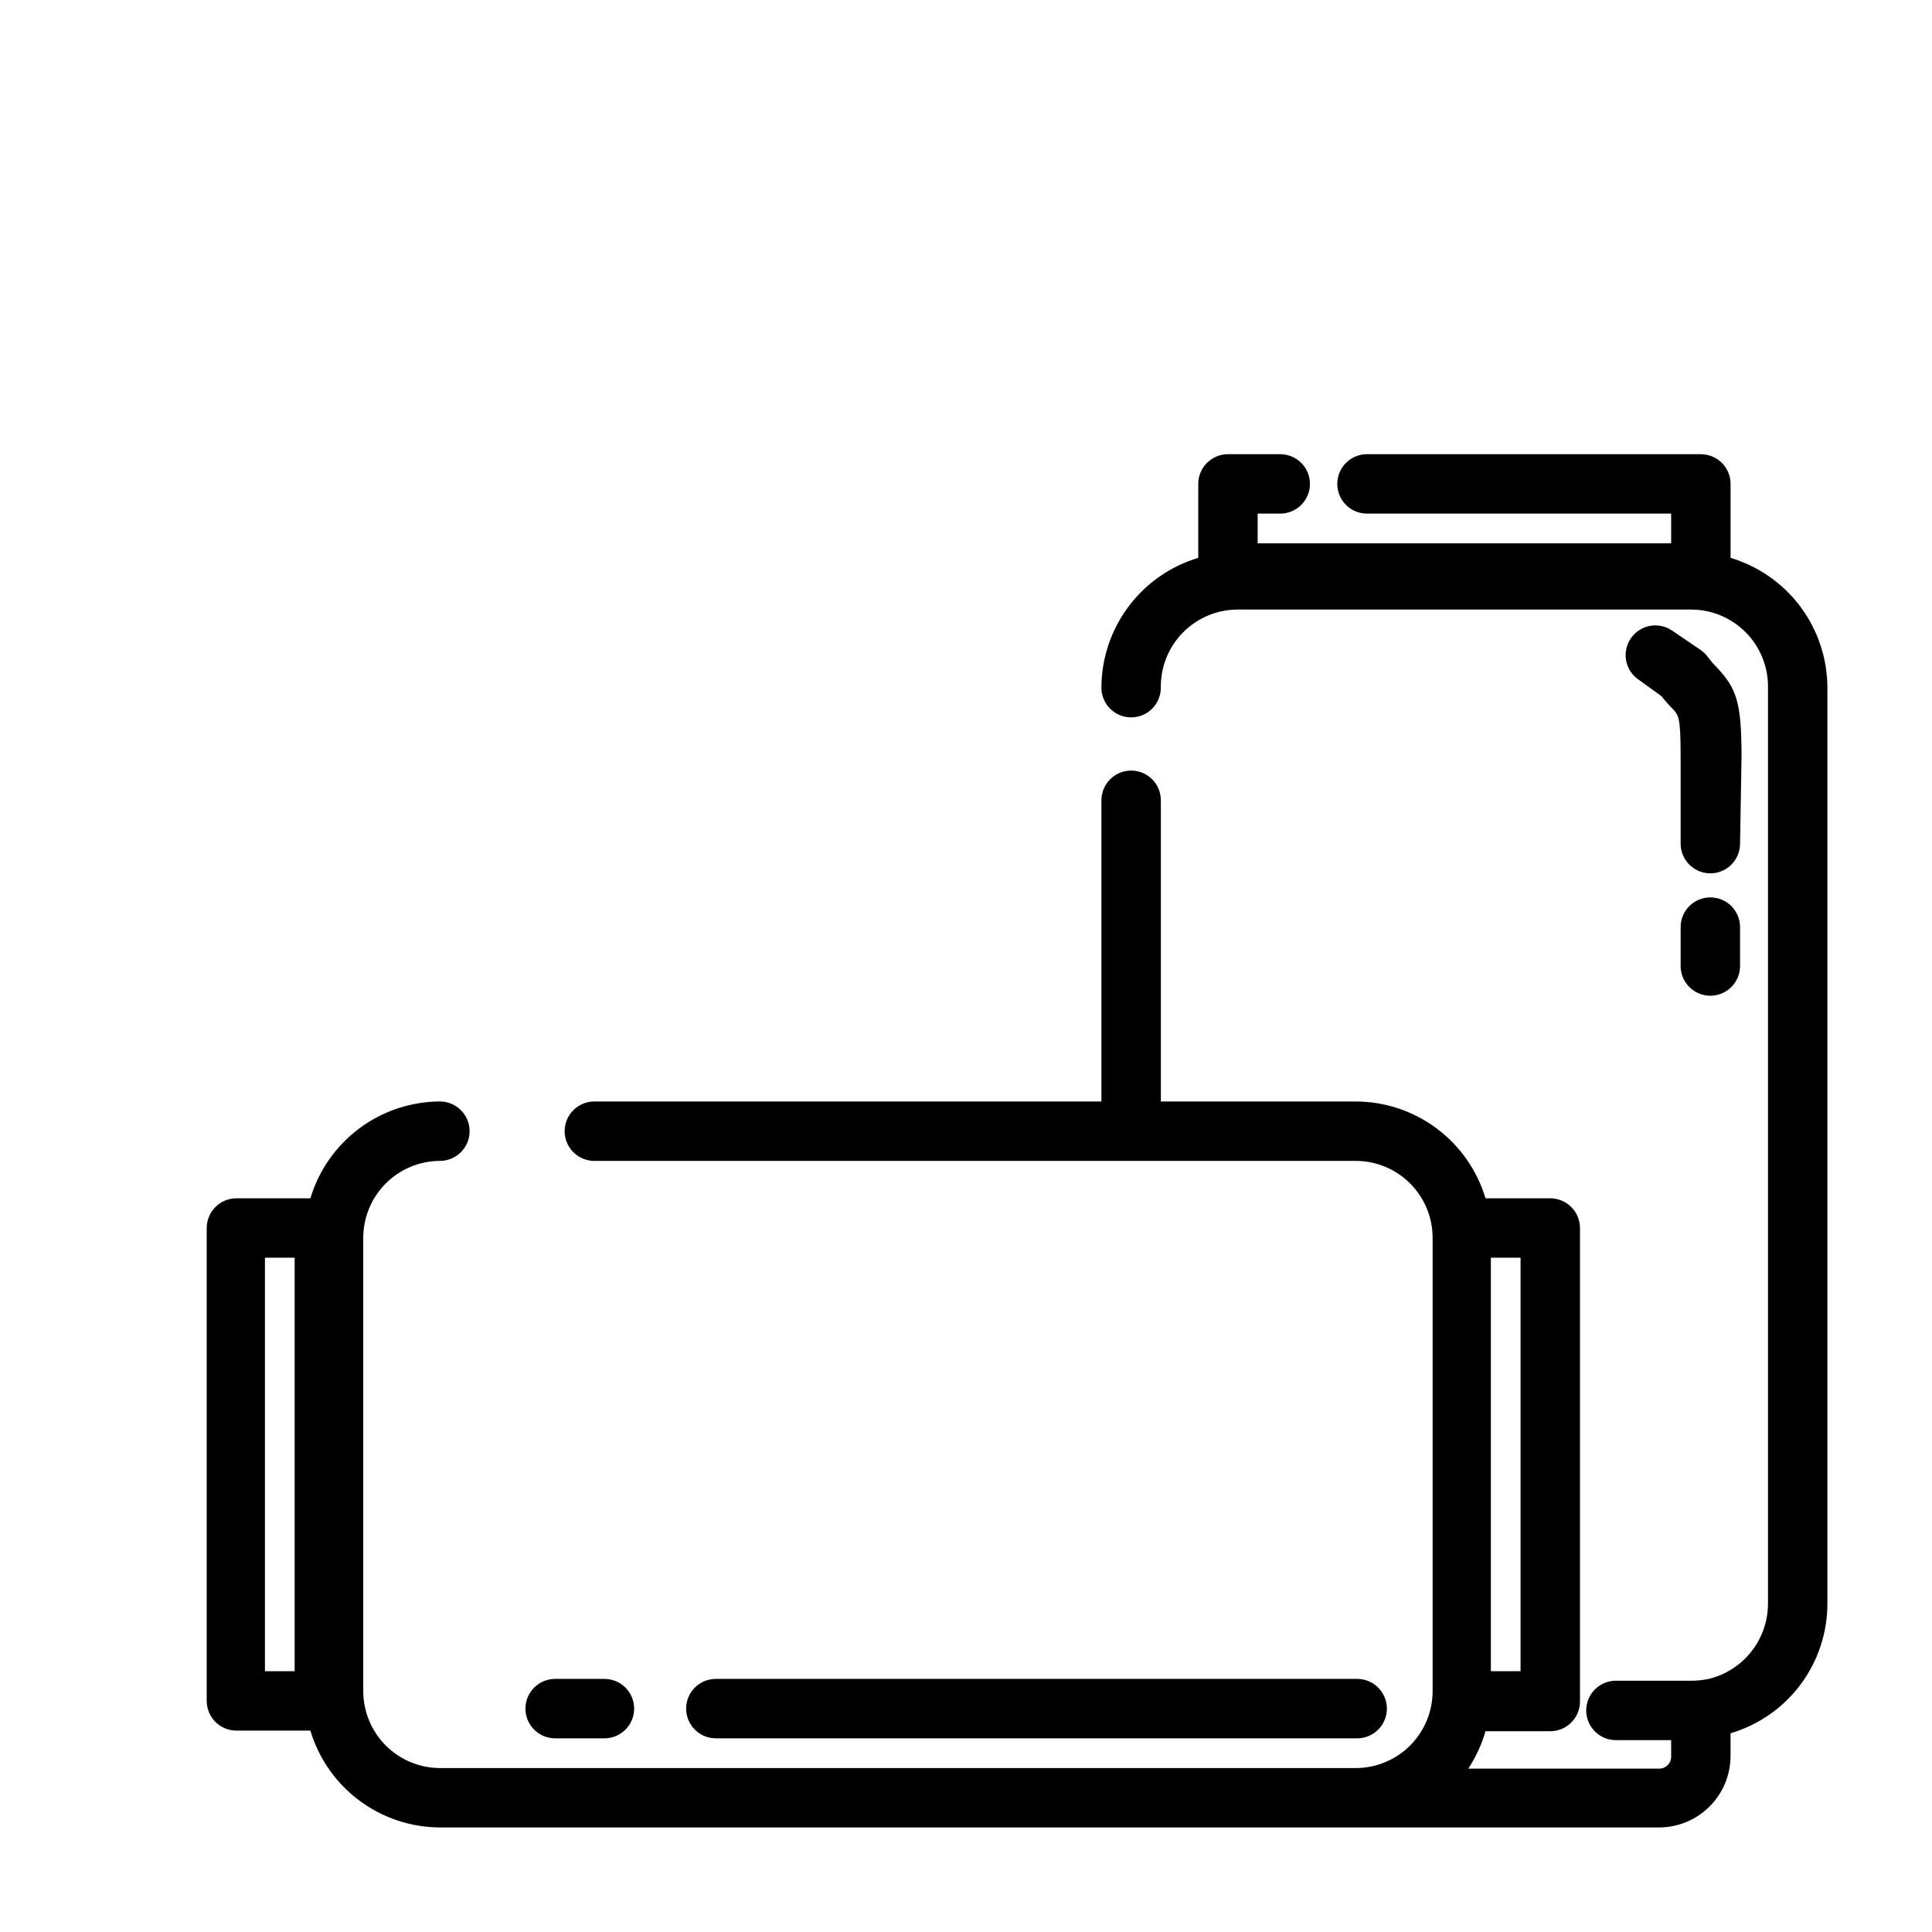
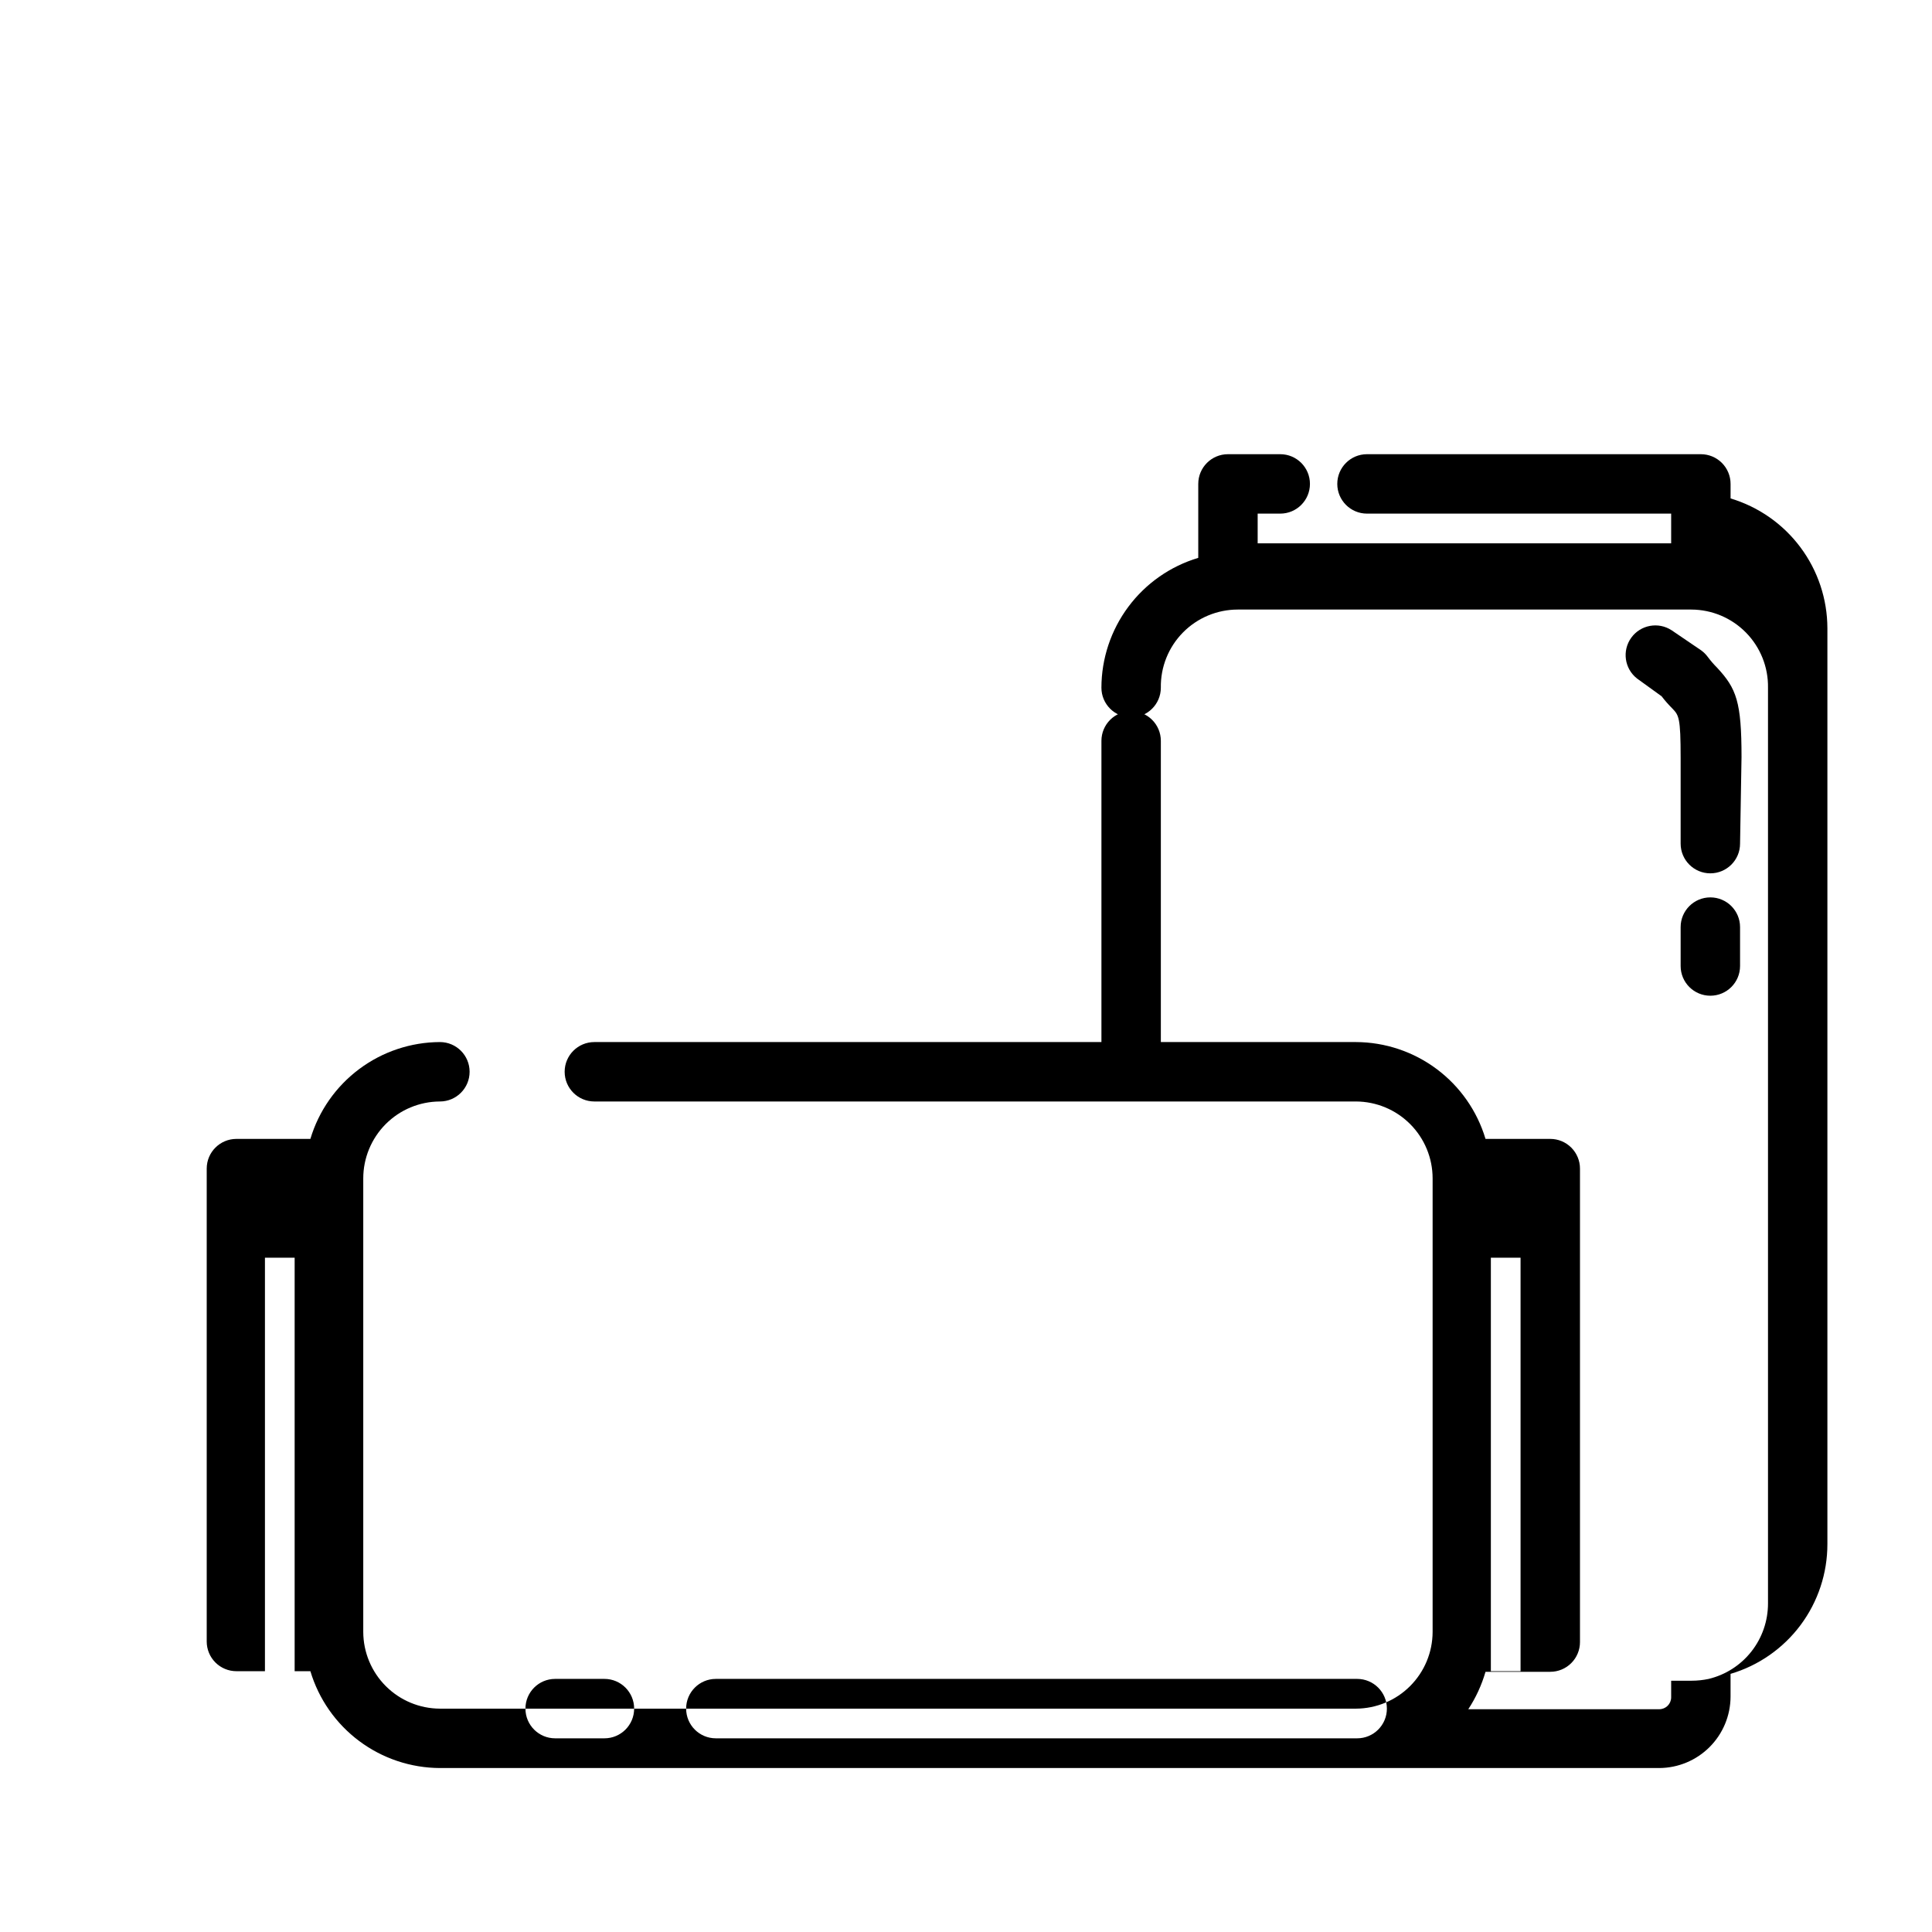
<svg xmlns="http://www.w3.org/2000/svg" fill="#000000" width="800px" height="800px" version="1.1" viewBox="144 144 512 512">
-   <path d="m602.62 291.84v-19.602c0-2.086-0.828-4.09-2.305-5.566-1.477-1.477-3.481-2.305-5.566-2.305h-88.484c-4.348 0-7.871 3.523-7.871 7.871s3.523 7.875 7.871 7.875h80.609v7.871h-109.58v-7.871h5.984c4.348 0 7.871-3.527 7.871-7.875s-3.523-7.871-7.871-7.871h-13.855c-4.348 0-7.871 3.523-7.871 7.871v19.602c-7.406 2.219-13.902 6.758-18.523 12.957-4.621 6.195-7.125 13.715-7.141 21.445 0 4.348 3.523 7.871 7.871 7.871s7.875-3.523 7.875-7.871c-0.086-5.461 2.023-10.73 5.859-14.621 3.832-3.891 9.066-6.082 14.527-6.082h120.21c5.449 0.02 10.66 2.219 14.477 6.109 3.816 3.891 5.918 9.145 5.832 14.594v242.7c0.004 4.617-1.547 9.098-4.402 12.727s-6.852 6.188-11.34 7.266c-1.477 0.312-2.981 0.473-4.488 0.473h-20.074c-4.348 0-7.871 3.527-7.871 7.871 0 4.348 3.523 7.875 7.871 7.875h14.641v4.41-0.004c0 0.836-0.332 1.637-0.922 2.227-0.59 0.59-1.391 0.922-2.227 0.922h-50.617c2.008-3.059 3.547-6.402 4.566-9.918h17.16c2.09 0 4.09-0.828 5.566-2.305 1.477-1.477 2.309-3.481 2.309-5.566v-125.48c0-2.086-0.832-4.09-2.309-5.566-1.477-1.477-3.477-2.305-5.566-2.305h-17.16c-2.211-7.394-6.742-13.879-12.922-18.5-6.18-4.621-13.684-7.133-21.398-7.164h-51.719v-79.82c0-4.348-3.527-7.875-7.875-7.875s-7.871 3.527-7.871 7.875v79.82h-134.38c-4.348 0-7.871 3.523-7.871 7.871s3.523 7.875 7.871 7.875h201.84c5.391 0.02 10.559 2.176 14.363 5.996 3.809 3.824 5.945 8.996 5.945 14.391v120.21c-0.02 5.379-2.168 10.531-5.973 14.336-3.805 3.805-8.957 5.953-14.336 5.973h-242.77c-5.383-0.02-10.535-2.168-14.34-5.973-3.805-3.805-5.949-8.957-5.973-14.336v-120.21c0-5.394 2.141-10.566 5.945-14.391 3.809-3.82 8.973-5.977 14.367-5.996 4.348 0 7.871-3.527 7.871-7.875s-3.523-7.871-7.871-7.871c-7.719 0.031-15.219 2.543-21.398 7.164-6.184 4.621-10.711 11.105-12.926 18.5h-19.602c-4.348 0-7.871 3.523-7.871 7.871v125.32c0 2.086 0.828 4.09 2.305 5.566 1.477 1.477 3.481 2.305 5.566 2.305h19.602c2.215 7.391 6.742 13.879 12.926 18.5 6.18 4.621 13.68 7.133 21.398 7.164h323.14c5.004-0.023 9.801-2.019 13.336-5.559 3.539-3.539 5.539-8.332 5.559-13.336v-6.062c7.418-2.191 13.93-6.731 18.555-12.93 4.625-6.203 7.117-13.734 7.109-21.469v-242.7c-0.016-7.731-2.519-15.25-7.141-21.445-4.625-6.199-11.117-10.738-18.523-12.957zm-55.656 295.04h-7.871v-109.58h7.871zm-324.88 0h-7.871v-109.58h7.871zm111.62 17.793c-4.348 0-7.871-3.523-7.871-7.871 0-4.348 3.523-7.875 7.871-7.875h169.96c4.348 0 7.875 3.527 7.875 7.875 0 4.348-3.527 7.871-7.875 7.871zm-50.461-7.871h0.004c0-4.348 3.523-7.875 7.871-7.875h13.066c4.348 0 7.871 3.527 7.871 7.875 0 4.348-3.523 7.871-7.871 7.871h-13.066c-4.348 0-7.871-3.523-7.871-7.871zm321.89-229.23c0 4.348-3.527 7.871-7.875 7.871-4.344 0-7.871-3.523-7.871-7.871v-22.672c0-10.785-0.473-11.336-2.203-13.145-1.016-1.012-1.965-2.09-2.836-3.231l-6.535-4.723h0.004c-3.32-2.609-3.988-7.375-1.516-10.797s7.203-4.285 10.727-1.957l7.871 5.352v0.004c0.629 0.465 1.188 1.023 1.652 1.652 0.77 1.031 1.609 2.004 2.519 2.914 5.117 5.512 6.453 9.055 6.453 23.617zm0 22.121v10.312c0 4.348-3.527 7.871-7.875 7.871-4.344 0-7.871-3.523-7.871-7.871v-10.312c0-4.348 3.527-7.875 7.871-7.875 4.348 0 7.875 3.527 7.875 7.875z" />
+   <path d="m602.62 291.84v-19.602c0-2.086-0.828-4.09-2.305-5.566-1.477-1.477-3.481-2.305-5.566-2.305h-88.484c-4.348 0-7.871 3.523-7.871 7.871s3.523 7.875 7.871 7.875h80.609v7.871h-109.58v-7.871h5.984c4.348 0 7.871-3.527 7.871-7.875s-3.523-7.871-7.871-7.871h-13.855c-4.348 0-7.871 3.523-7.871 7.871v19.602c-7.406 2.219-13.902 6.758-18.523 12.957-4.621 6.195-7.125 13.715-7.141 21.445 0 4.348 3.523 7.871 7.871 7.871s7.875-3.523 7.875-7.871c-0.086-5.461 2.023-10.73 5.859-14.621 3.832-3.891 9.066-6.082 14.527-6.082h120.21c5.449 0.02 10.66 2.219 14.477 6.109 3.816 3.891 5.918 9.145 5.832 14.594v242.7c0.004 4.617-1.547 9.098-4.402 12.727s-6.852 6.188-11.34 7.266c-1.477 0.312-2.981 0.473-4.488 0.473h-20.074h14.641v4.41-0.004c0 0.836-0.332 1.637-0.922 2.227-0.59 0.59-1.391 0.922-2.227 0.922h-50.617c2.008-3.059 3.547-6.402 4.566-9.918h17.16c2.09 0 4.09-0.828 5.566-2.305 1.477-1.477 2.309-3.481 2.309-5.566v-125.48c0-2.086-0.832-4.09-2.309-5.566-1.477-1.477-3.477-2.305-5.566-2.305h-17.16c-2.211-7.394-6.742-13.879-12.922-18.5-6.18-4.621-13.684-7.133-21.398-7.164h-51.719v-79.82c0-4.348-3.527-7.875-7.875-7.875s-7.871 3.527-7.871 7.875v79.82h-134.38c-4.348 0-7.871 3.523-7.871 7.871s3.523 7.875 7.871 7.875h201.84c5.391 0.02 10.559 2.176 14.363 5.996 3.809 3.824 5.945 8.996 5.945 14.391v120.21c-0.02 5.379-2.168 10.531-5.973 14.336-3.805 3.805-8.957 5.953-14.336 5.973h-242.77c-5.383-0.02-10.535-2.168-14.34-5.973-3.805-3.805-5.949-8.957-5.973-14.336v-120.21c0-5.394 2.141-10.566 5.945-14.391 3.809-3.82 8.973-5.977 14.367-5.996 4.348 0 7.871-3.527 7.871-7.875s-3.523-7.871-7.871-7.871c-7.719 0.031-15.219 2.543-21.398 7.164-6.184 4.621-10.711 11.105-12.926 18.5h-19.602c-4.348 0-7.871 3.523-7.871 7.871v125.32c0 2.086 0.828 4.09 2.305 5.566 1.477 1.477 3.481 2.305 5.566 2.305h19.602c2.215 7.391 6.742 13.879 12.926 18.5 6.18 4.621 13.68 7.133 21.398 7.164h323.14c5.004-0.023 9.801-2.019 13.336-5.559 3.539-3.539 5.539-8.332 5.559-13.336v-6.062c7.418-2.191 13.93-6.731 18.555-12.93 4.625-6.203 7.117-13.734 7.109-21.469v-242.7c-0.016-7.731-2.519-15.25-7.141-21.445-4.625-6.199-11.117-10.738-18.523-12.957zm-55.656 295.04h-7.871v-109.58h7.871zm-324.88 0h-7.871v-109.58h7.871zm111.62 17.793c-4.348 0-7.871-3.523-7.871-7.871 0-4.348 3.523-7.875 7.871-7.875h169.96c4.348 0 7.875 3.527 7.875 7.875 0 4.348-3.527 7.871-7.875 7.871zm-50.461-7.871h0.004c0-4.348 3.523-7.875 7.871-7.875h13.066c4.348 0 7.871 3.527 7.871 7.875 0 4.348-3.523 7.871-7.871 7.871h-13.066c-4.348 0-7.871-3.523-7.871-7.871zm321.89-229.23c0 4.348-3.527 7.871-7.875 7.871-4.344 0-7.871-3.523-7.871-7.871v-22.672c0-10.785-0.473-11.336-2.203-13.145-1.016-1.012-1.965-2.09-2.836-3.231l-6.535-4.723h0.004c-3.32-2.609-3.988-7.375-1.516-10.797s7.203-4.285 10.727-1.957l7.871 5.352v0.004c0.629 0.465 1.188 1.023 1.652 1.652 0.77 1.031 1.609 2.004 2.519 2.914 5.117 5.512 6.453 9.055 6.453 23.617zm0 22.121v10.312c0 4.348-3.527 7.871-7.875 7.871-4.344 0-7.871-3.523-7.871-7.871v-10.312c0-4.348 3.527-7.875 7.871-7.875 4.348 0 7.875 3.527 7.875 7.875z" />
</svg>